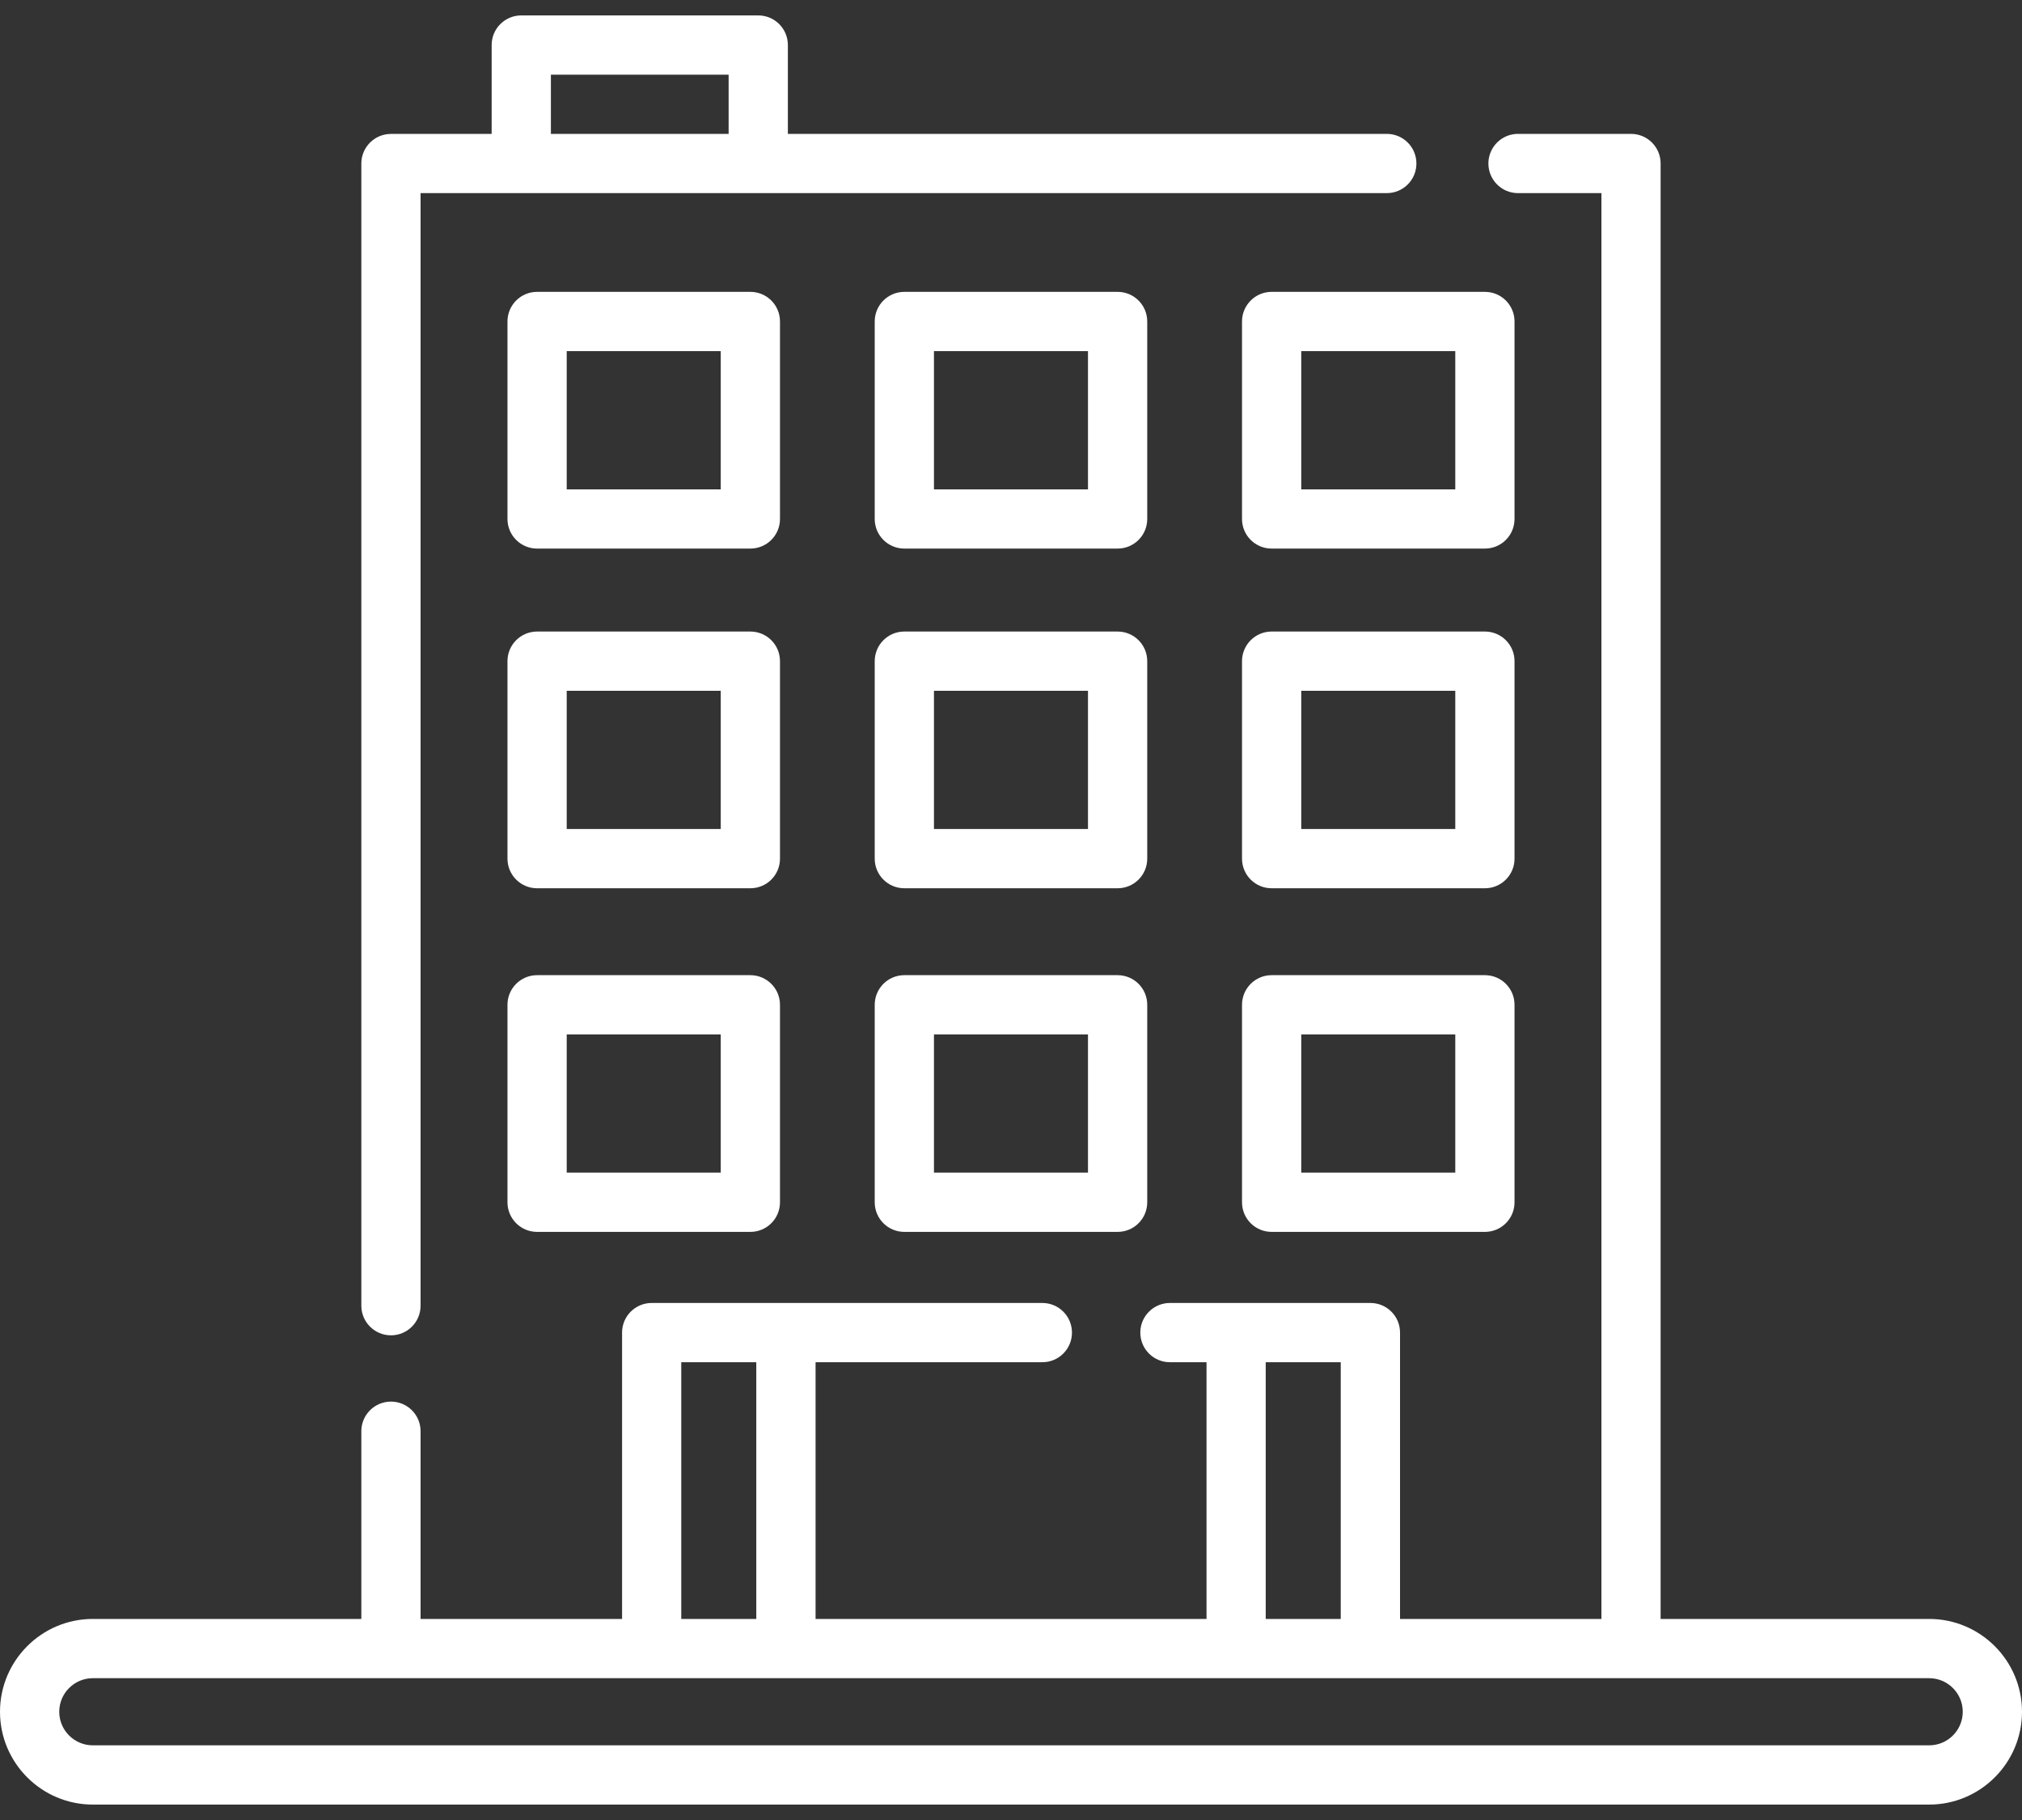
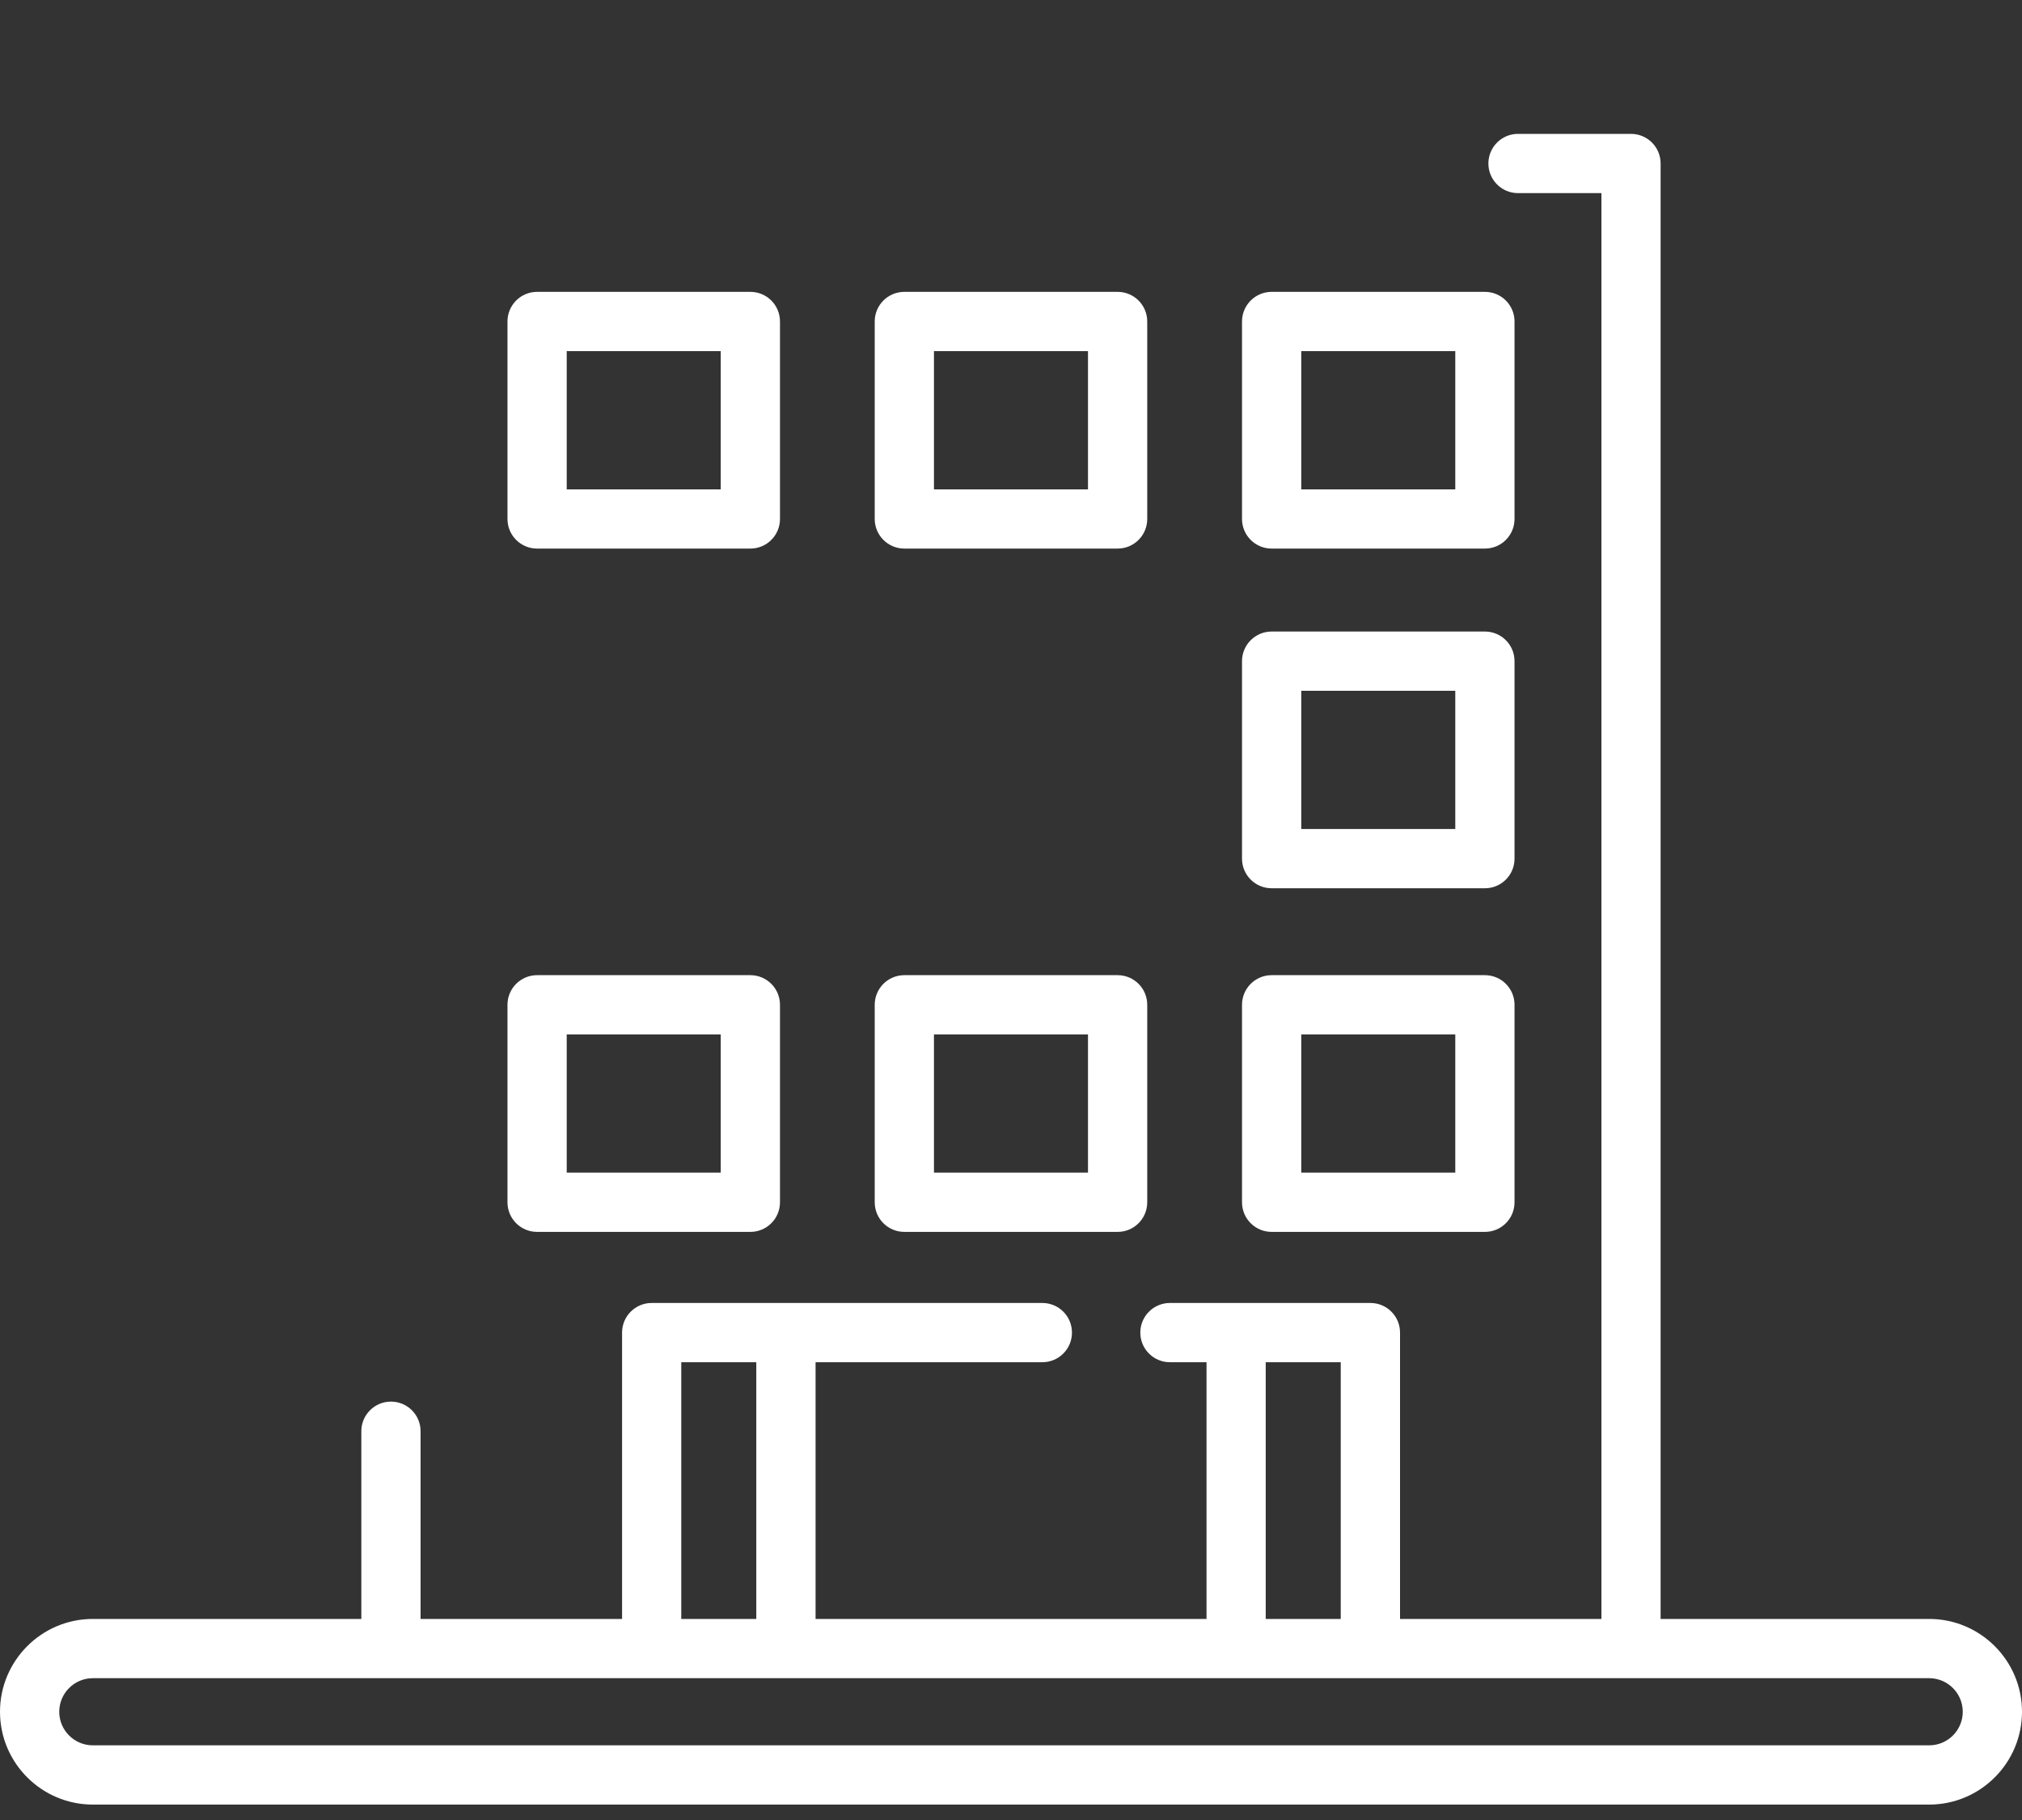
<svg xmlns="http://www.w3.org/2000/svg" version="1.1" id="Шар_1" x="0px" y="0px" width="40px" height="36px" viewBox="0 0 40 36" style="enable-background:new 0 0 40 36;" xml:space="preserve">
  <rect x="0" y="0" width="40" height="36" fill="#333333" stroke="none" />
  <style type="text/css">
	.st0{fill:#FFFFFF;}
</style>
  <path class="st0" d="M15.43,6.359c0-0.324-0.262-0.586-0.586-0.586h-4.219c-0.324,0-0.586,0.262-0.586,0.586v3.906  c0,0.324,0.262,0.586,0.586,0.586h4.219c0.324,0,0.586-0.262,0.586-0.586V6.359z M14.258,9.68h-3.047V6.945h3.047V9.68z" />
  <path class="st0" d="M29.961,6.359c0-0.324-0.262-0.586-0.586-0.586h-4.219c-0.323,0-0.586,0.262-0.586,0.586v3.906  c0,0.324,0.262,0.586,0.586,0.586h4.219c0.324,0,0.586-0.262,0.586-0.586V6.359z M28.789,9.68h-3.047V6.945h3.047V9.68z" />
  <path class="st0" d="M22.695,6.359c0-0.324-0.262-0.586-0.586-0.586h-4.219c-0.324,0-0.586,0.262-0.586,0.586v3.906  c0,0.324,0.262,0.586,0.586,0.586h4.219c0.324,0,0.586-0.262,0.586-0.586V6.359z M21.523,9.68h-3.047V6.945h3.047V9.68z" />
-   <path class="st0" d="M15.43,13.078c0-0.324-0.262-0.586-0.586-0.586h-4.219c-0.324,0-0.586,0.262-0.586,0.586v3.906  c0,0.324,0.262,0.586,0.586,0.586h4.219c0.324,0,0.586-0.262,0.586-0.586V13.078z M14.258,16.398h-3.047v-2.734h3.047V16.398z" />
  <path class="st0" d="M29.961,13.078c0-0.324-0.262-0.586-0.586-0.586h-4.219c-0.323,0-0.586,0.262-0.586,0.586v3.906  c0,0.324,0.262,0.586,0.586,0.586h4.219c0.324,0,0.586-0.262,0.586-0.586V13.078z M28.789,16.398h-3.047v-2.734h3.047V16.398z" />
-   <path class="st0" d="M22.695,13.078c0-0.324-0.262-0.586-0.586-0.586h-4.219c-0.324,0-0.586,0.262-0.586,0.586v3.906  c0,0.324,0.262,0.586,0.586,0.586h4.219c0.324,0,0.586-0.262,0.586-0.586V13.078z M21.523,16.398h-3.047v-2.734h3.047V16.398z" />
  <path class="st0" d="M14.844,19.289h-4.219c-0.324,0-0.586,0.262-0.586,0.586v3.906c0,0.324,0.262,0.586,0.586,0.586h4.219  c0.324,0,0.586-0.262,0.586-0.586v-3.906C15.43,19.551,15.167,19.289,14.844,19.289z M14.258,23.195h-3.047v-2.734h3.047V23.195z" />
  <path class="st0" d="M29.375,19.289h-4.219c-0.323,0-0.586,0.262-0.586,0.586v3.906c0,0.324,0.262,0.586,0.586,0.586h4.219  c0.324,0,0.586-0.262,0.586-0.586v-3.906C29.961,19.551,29.699,19.289,29.375,19.289z M28.789,23.195h-3.047v-2.734h3.047V23.195z" />
  <path class="st0" d="M22.109,19.289h-4.219c-0.324,0-0.586,0.262-0.586,0.586v3.906c0,0.324,0.262,0.586,0.586,0.586h4.219  c0.324,0,0.586-0.262,0.586-0.586v-3.906C22.695,19.551,22.433,19.289,22.109,19.289z M21.523,23.195h-3.047v-2.734h3.047V23.195z" />
  <path class="st0" d="M38.164,32.023h-5.313V3.234c0-0.324-0.262-0.586-0.586-0.586H30.03c-0.324,0-0.586,0.262-0.586,0.586  c0,0.324,0.262,0.586,0.586,0.586h1.65v28.203h-3.984v-5.664c0-0.324-0.262-0.586-0.586-0.586h-3.966  c-0.323,0-0.586,0.262-0.586,0.586c0,0.324,0.262,0.586,0.586,0.586h0.724v5.078h-7.734v-5.078h4.486  c0.324,0,0.586-0.262,0.586-0.586c0-0.324-0.262-0.586-0.586-0.586h-7.728c-0.324,0-0.586,0.262-0.586,0.586v5.664H8.32V28.31  c0-0.324-0.262-0.586-0.586-0.586c-0.324,0-0.586,0.262-0.586,0.586v3.713H1.836C0.824,32.023,0,32.847,0,33.859  c0,1.012,0.824,1.836,1.836,1.836h36.328c1.012,0,1.836-0.824,1.836-1.836C40,32.847,39.176,32.023,38.164,32.023z M25.039,26.945  h1.484v5.078h-1.484V26.945z M13.477,26.945h1.484v5.078h-1.484V26.945z M38.164,34.523H1.836c-0.366,0-0.664-0.298-0.664-0.664  c0-0.366,0.298-0.664,0.664-0.664h36.328c0.366,0,0.664,0.298,0.664,0.664C38.828,34.225,38.53,34.523,38.164,34.523z" />
-   <path class="st0" d="M7.734,26.413c0.324,0,0.586-0.262,0.586-0.586V3.82h19.114c0.324,0,0.586-0.262,0.586-0.586  c0-0.324-0.262-0.586-0.586-0.586H15.586V0.891c0-0.324-0.262-0.586-0.586-0.586h-4.688c-0.324,0-0.586,0.262-0.586,0.586v1.758  H7.734c-0.324,0-0.586,0.262-0.586,0.586v22.592C7.148,26.15,7.411,26.413,7.734,26.413z M10.898,1.477h3.516v1.172h-3.516V1.477z" />
</svg>